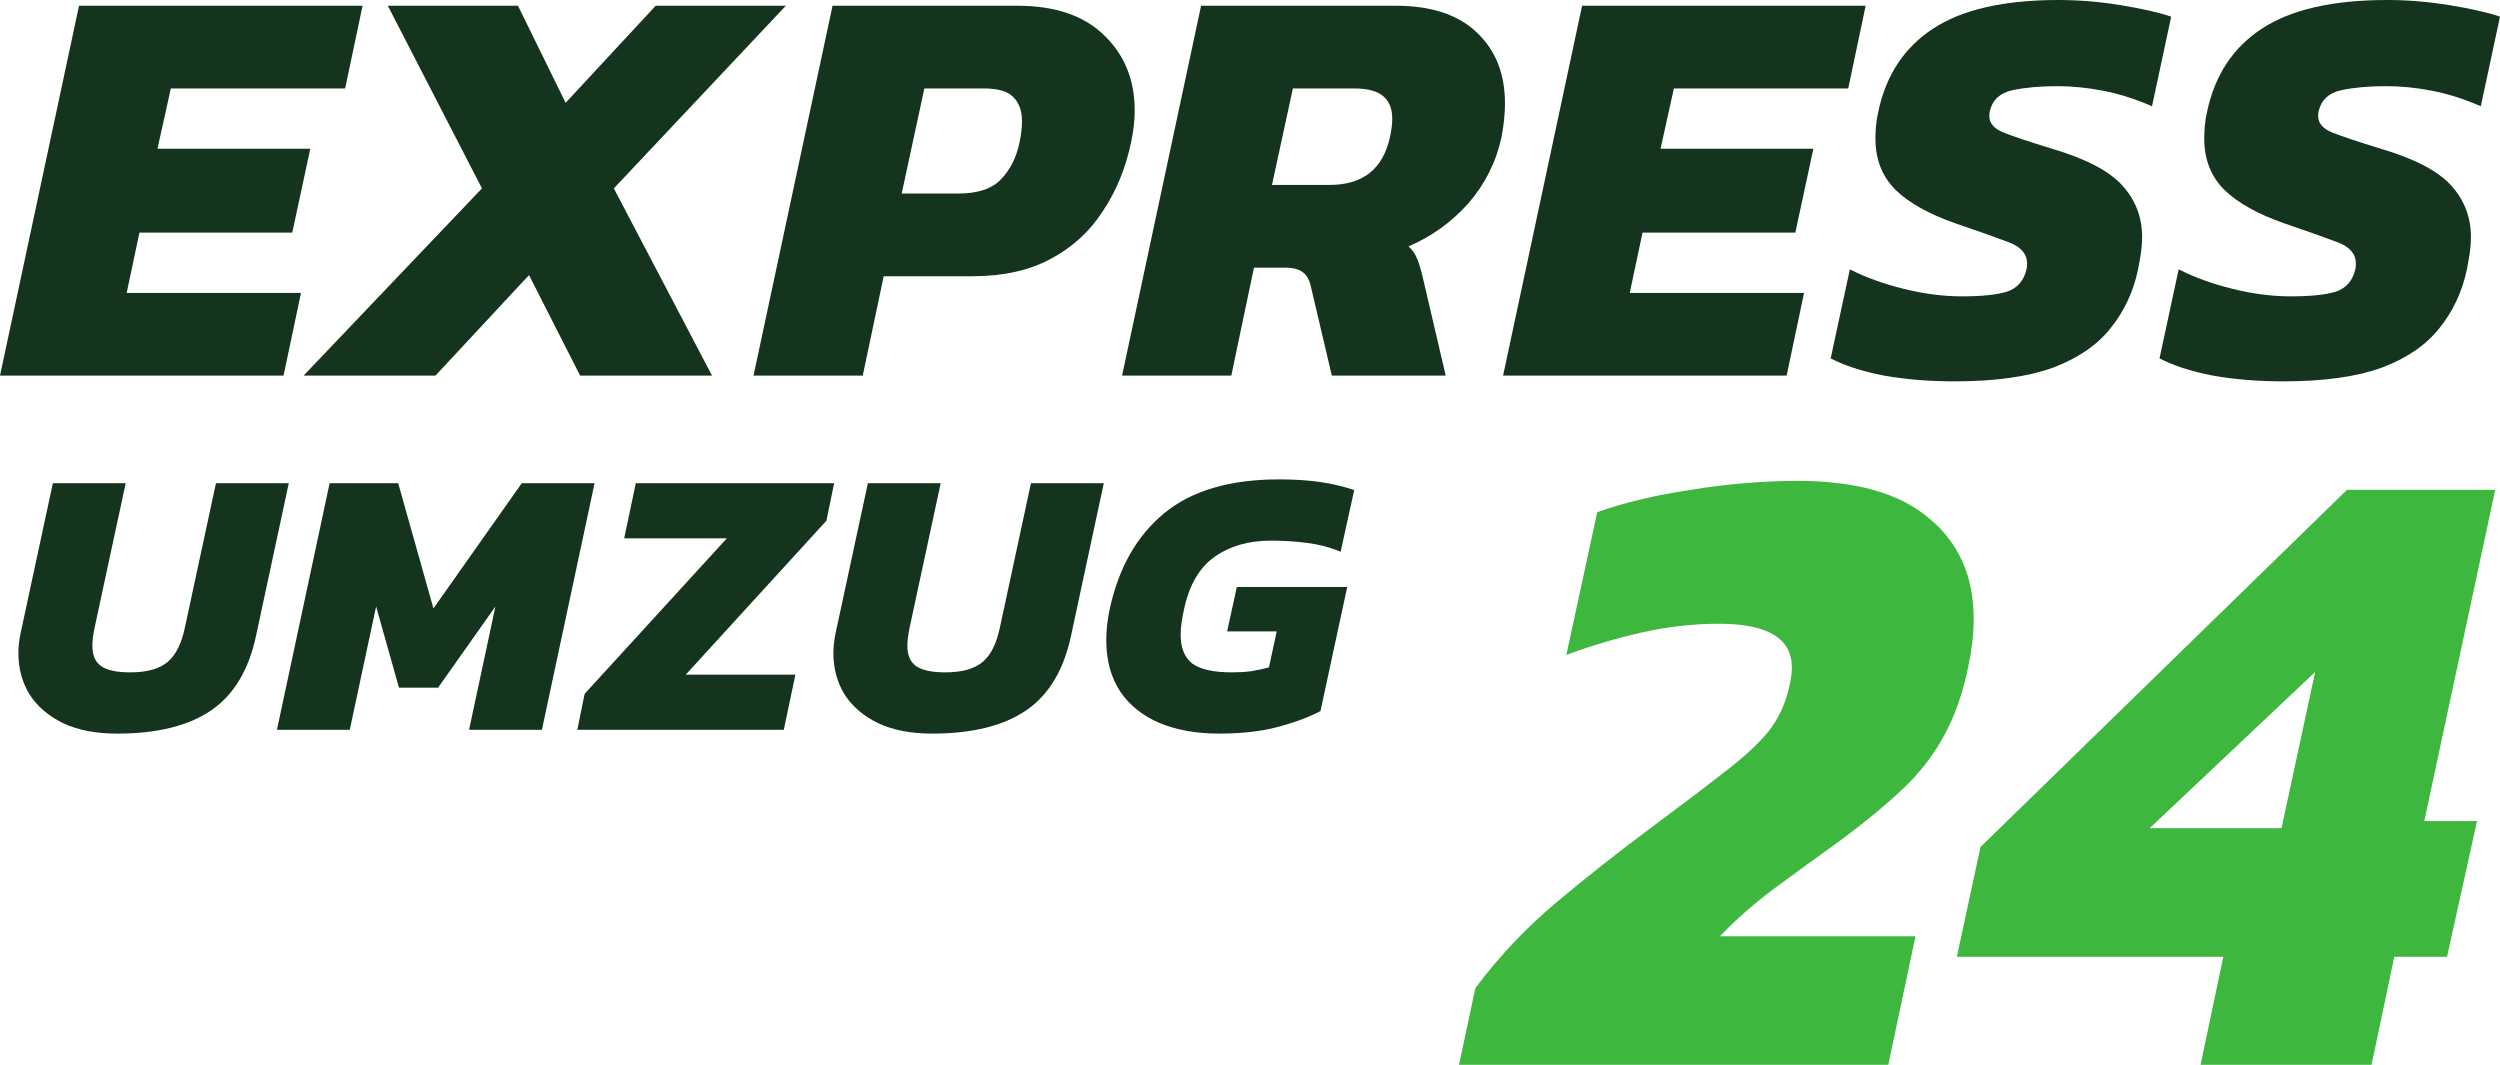
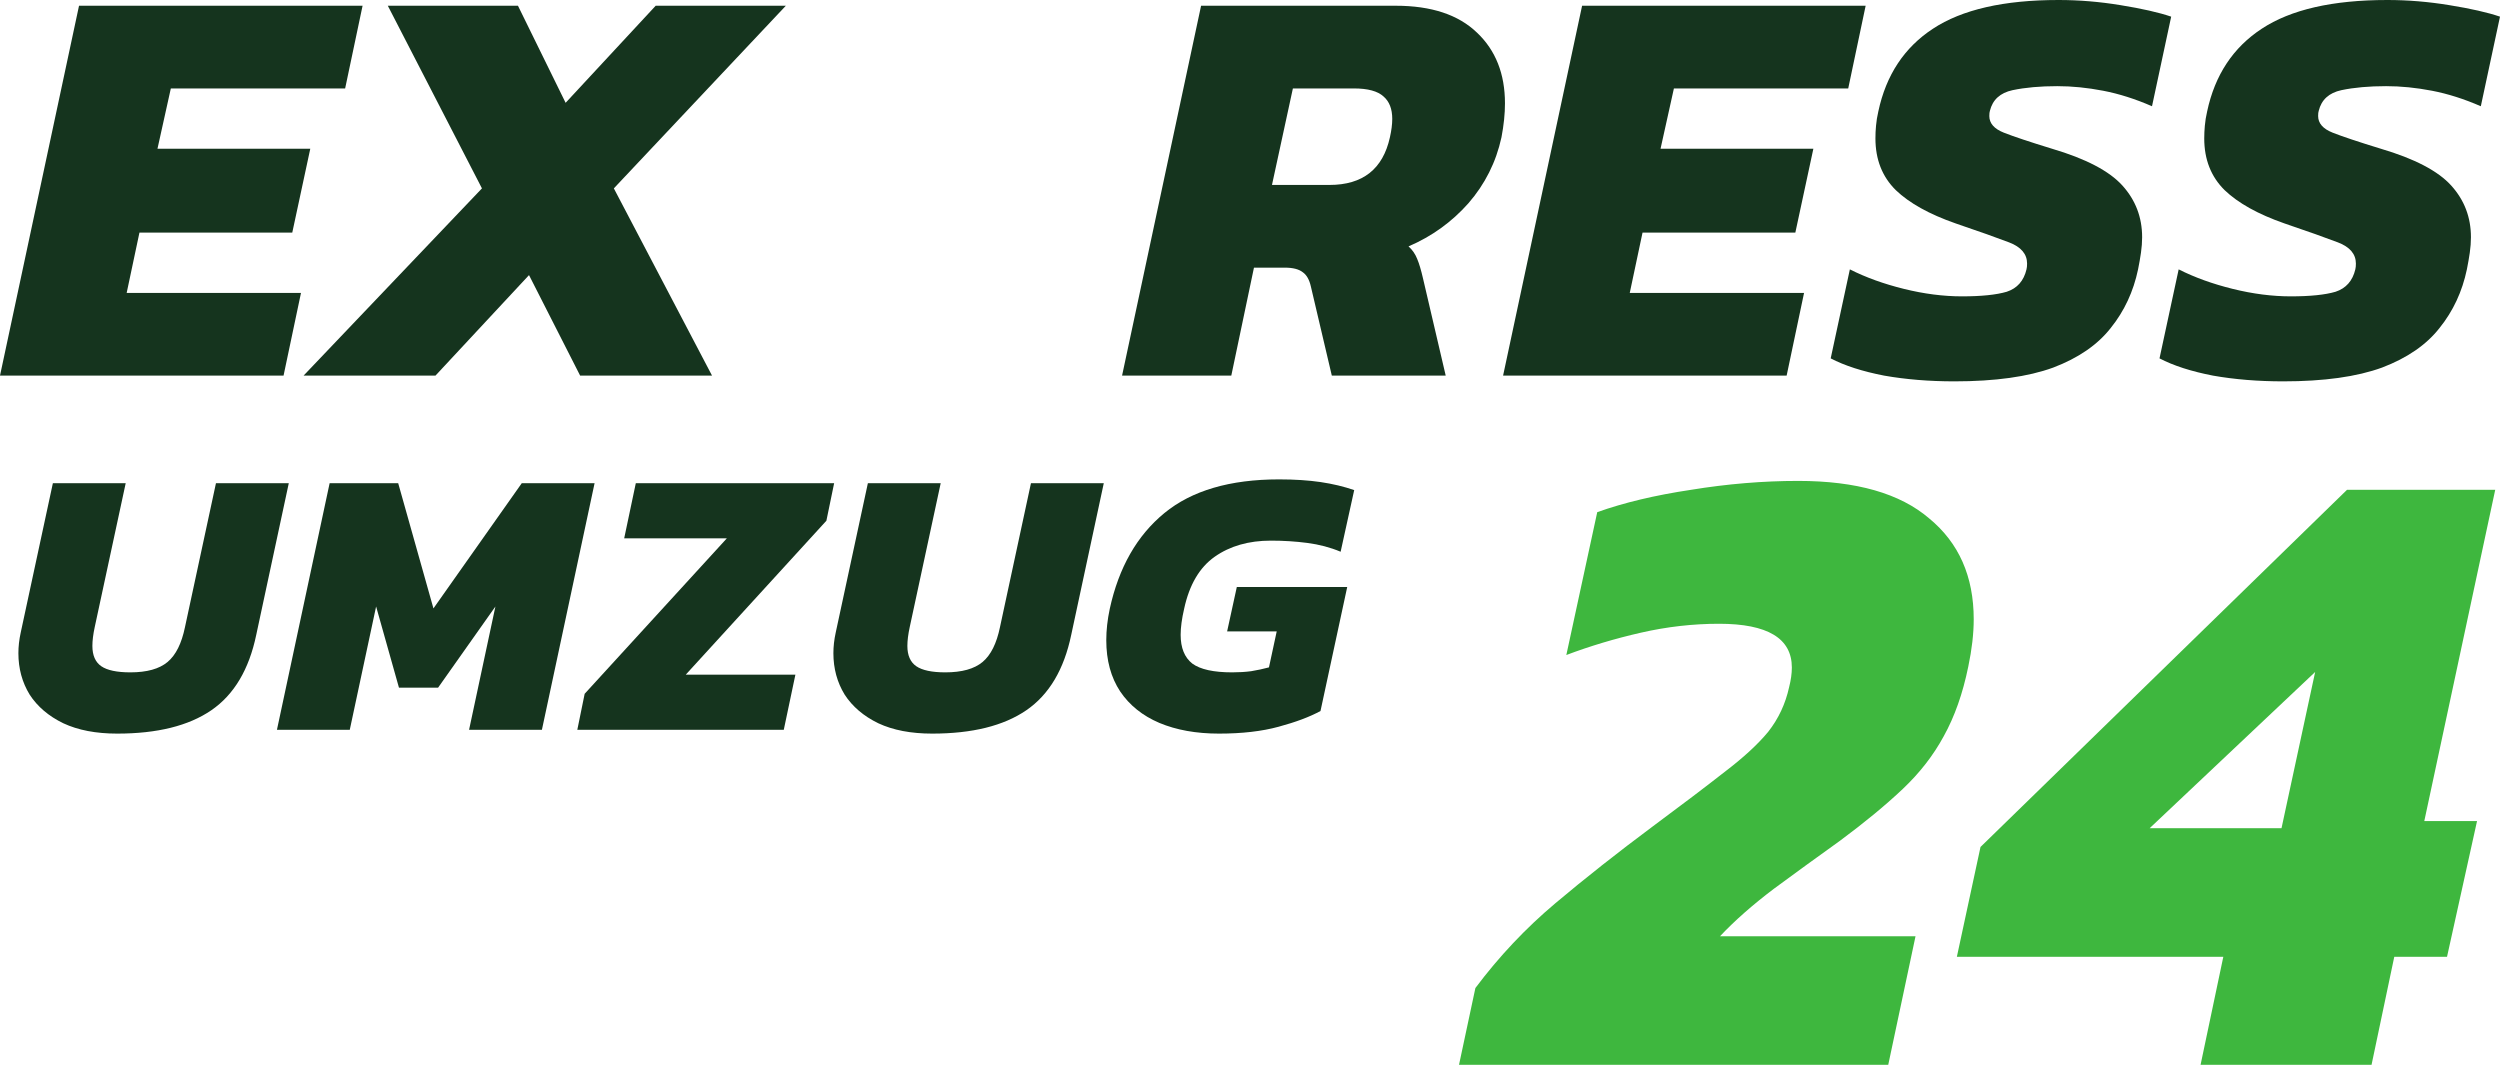
<svg xmlns="http://www.w3.org/2000/svg" width="162" height="69" viewBox="0 0 162 69" fill="none">
  <path d="M0 24.34L5.121 0.372H23.495L22.365 5.731H11.07L10.204 9.639H20.106L18.939 15.073H9.036L8.208 18.981H19.504L18.374 24.34H0Z" fill="#15341E" />
  <path d="M19.671 24.34L31.23 12.207L25.13 0.372H33.564L36.652 6.662L42.488 0.372H50.922L39.777 12.207L46.14 24.34H37.593L34.28 17.827L28.218 24.34H19.671Z" fill="#15341E" />
-   <path d="M48.828 24.34L53.949 0.372H65.922C68.382 0.372 70.265 1.017 71.57 2.307C72.876 3.573 73.528 5.186 73.528 7.146C73.528 7.791 73.453 8.473 73.302 9.193C72.951 10.88 72.336 12.381 71.457 13.696C70.604 15.011 69.474 16.041 68.069 16.785C66.688 17.529 64.994 17.901 62.986 17.901H57.263L55.907 24.34H48.828ZM58.43 12.542H62.082C63.362 12.542 64.291 12.232 64.868 11.612C65.471 10.991 65.872 10.185 66.073 9.193C66.123 8.944 66.161 8.709 66.186 8.485C66.211 8.262 66.224 8.051 66.224 7.853C66.224 7.183 66.035 6.662 65.659 6.29C65.308 5.917 64.667 5.731 63.739 5.731H59.898L58.43 12.542Z" fill="#15341E" />
  <path d="M72.71 24.34L77.83 0.372H90.444C92.753 0.372 94.51 0.955 95.715 2.121C96.92 3.263 97.522 4.789 97.522 6.699C97.522 7.369 97.447 8.101 97.296 8.895C96.945 10.508 96.229 11.934 95.15 13.175C94.071 14.39 92.778 15.321 91.272 15.966C91.523 16.189 91.711 16.462 91.837 16.785C91.962 17.082 92.088 17.504 92.213 18.05L93.682 24.34H86.302L84.946 18.571C84.846 18.125 84.67 17.814 84.419 17.641C84.168 17.442 83.779 17.343 83.252 17.343H81.257L79.788 24.34H72.71ZM82.424 11.984H86.151C88.31 11.984 89.615 10.954 90.067 8.895C90.117 8.672 90.155 8.461 90.18 8.262C90.205 8.064 90.218 7.878 90.218 7.704C90.218 7.059 90.029 6.575 89.653 6.252C89.276 5.905 88.636 5.731 87.733 5.731H83.779L82.424 11.984Z" fill="#15341E" />
  <path d="M97.4 24.34L102.52 0.372H120.894L119.765 5.731H108.469L107.603 9.639H117.506L116.338 15.073H106.436L105.608 18.981H116.903L115.774 24.34H97.4Z" fill="#15341E" />
  <path d="M126.649 24.712C125.017 24.712 123.498 24.588 122.093 24.34C120.687 24.067 119.532 23.695 118.629 23.223L119.871 17.455C120.9 17.976 122.068 18.398 123.373 18.72C124.678 19.043 125.933 19.204 127.138 19.204C128.393 19.204 129.36 19.105 130.037 18.906C130.715 18.683 131.142 18.199 131.317 17.455C131.343 17.355 131.355 17.231 131.355 17.082C131.355 16.462 130.966 16.003 130.188 15.706C129.41 15.408 128.255 14.998 126.724 14.477C125.017 13.882 123.724 13.162 122.846 12.319C121.967 11.45 121.528 10.334 121.528 8.969C121.528 8.696 121.54 8.423 121.566 8.15C121.591 7.853 121.641 7.543 121.716 7.22C122.218 4.863 123.398 3.077 125.255 1.861C127.138 0.62 129.849 0 133.388 0C134.719 0 136.062 0.112 137.417 0.335C138.798 0.558 139.89 0.806 140.693 1.079L139.45 6.885C138.371 6.414 137.317 6.079 136.288 5.88C135.258 5.682 134.267 5.583 133.313 5.583C132.209 5.583 131.242 5.669 130.414 5.843C129.611 6.017 129.121 6.463 128.945 7.183C128.92 7.257 128.908 7.369 128.908 7.518C128.908 7.989 129.221 8.349 129.849 8.597C130.477 8.845 131.518 9.193 132.974 9.639C135.158 10.284 136.677 11.078 137.53 12.021C138.383 12.964 138.81 14.08 138.81 15.371C138.81 15.693 138.785 16.028 138.735 16.375C138.685 16.723 138.622 17.082 138.547 17.455C138.245 18.894 137.656 20.159 136.777 21.251C135.924 22.343 134.681 23.198 133.049 23.819C131.418 24.414 129.284 24.712 126.649 24.712Z" fill="#15341E" />
  <path d="M147.956 24.712C146.324 24.712 144.806 24.588 143.4 24.34C141.994 24.067 140.84 23.695 139.936 23.223L141.178 17.455C142.208 17.976 143.375 18.398 144.68 18.72C145.985 19.043 147.24 19.204 148.445 19.204C149.7 19.204 150.667 19.105 151.344 18.906C152.022 18.683 152.449 18.199 152.625 17.455C152.65 17.355 152.662 17.231 152.662 17.082C152.662 16.462 152.273 16.003 151.495 15.706C150.717 15.408 149.562 14.998 148.031 14.477C146.324 13.882 145.032 13.162 144.153 12.319C143.274 11.45 142.835 10.334 142.835 8.969C142.835 8.696 142.848 8.423 142.873 8.15C142.898 7.853 142.948 7.543 143.023 7.22C143.525 4.863 144.705 3.077 146.563 1.861C148.445 0.62 151.156 0 154.696 0C156.026 0 157.369 0.112 158.724 0.335C160.105 0.558 161.197 0.806 162 1.079L160.757 6.885C159.678 6.414 158.624 6.079 157.595 5.88C156.566 5.682 155.574 5.583 154.62 5.583C153.516 5.583 152.549 5.669 151.721 5.843C150.918 6.017 150.428 6.463 150.253 7.183C150.227 7.257 150.215 7.369 150.215 7.518C150.215 7.989 150.529 8.349 151.156 8.597C151.784 8.845 152.825 9.193 154.281 9.639C156.465 10.284 157.984 11.078 158.837 12.021C159.691 12.964 160.117 14.08 160.117 15.371C160.117 15.693 160.092 16.028 160.042 16.375C159.992 16.723 159.929 17.082 159.854 17.455C159.553 18.894 158.963 20.159 158.084 21.251C157.231 22.343 155.988 23.198 154.357 23.819C152.725 24.414 150.591 24.712 147.956 24.712Z" fill="#15341E" />
  <path d="M94.544 69L95.605 64.025C97.137 61.98 98.865 60.148 100.79 58.528C102.715 56.908 104.817 55.25 107.096 53.553C109.021 52.126 110.572 50.949 111.751 50.024C112.969 49.098 113.912 48.23 114.58 47.42C115.247 46.572 115.699 45.607 115.935 44.527C116.053 44.065 116.112 43.64 116.112 43.255C116.112 41.365 114.54 40.42 111.397 40.42C109.708 40.42 108.019 40.612 106.33 40.998C104.64 41.384 103.03 41.866 101.498 42.445L103.501 33.188C105.23 32.571 107.253 32.089 109.571 31.741C111.928 31.356 114.246 31.163 116.524 31.163C120.296 31.163 123.124 31.973 125.01 33.593C126.935 35.174 127.897 37.353 127.897 40.13C127.897 41.056 127.779 42.078 127.544 43.197C127.19 44.932 126.66 46.437 125.953 47.709C125.285 48.944 124.401 50.081 123.301 51.123C122.201 52.164 120.846 53.283 119.235 54.478C117.781 55.52 116.347 56.561 114.933 57.603C113.558 58.644 112.399 59.666 111.456 60.669H124.126L122.358 69H94.544Z" fill="#3EB73E" />
  <path d="M142.597 69L144.071 62H126.805L128.337 54.883L152.085 31.741H161.69L157.094 53.206H160.512L158.567 62H155.149L153.676 69H142.597ZM139.297 53.668H147.842L150.022 43.544L139.297 53.668Z" fill="#3EB73E" />
  <path d="M7.593 47.538C6.221 47.538 5.058 47.315 4.104 46.868C3.15 46.405 2.422 45.785 1.92 45.008C1.435 44.214 1.192 43.32 1.192 42.328C1.192 41.898 1.242 41.451 1.343 40.988L3.426 31.312H8.145L6.137 40.641C6.037 41.104 5.987 41.509 5.987 41.856C5.987 42.468 6.179 42.907 6.564 43.172C6.949 43.436 7.576 43.569 8.447 43.569C9.518 43.569 10.321 43.345 10.856 42.899C11.392 42.452 11.768 41.699 11.986 40.641L13.994 31.312H18.713L16.605 41.137C16.136 43.386 15.165 45.016 13.693 46.025C12.22 47.034 10.187 47.538 7.593 47.538Z" fill="#15341E" />
  <path d="M17.946 47.29L21.36 31.312H25.803L28.087 39.425L33.81 31.312H38.529L35.116 47.29H30.396L32.103 39.301L28.388 44.561H25.853L24.372 39.301L22.665 47.29H17.946Z" fill="#15341E" />
  <path d="M37.41 47.29L37.886 44.958L47.099 34.885H40.447L41.2 31.312H54.052L53.55 33.743L44.438 43.717H51.542L50.789 47.29H37.41Z" fill="#15341E" />
  <path d="M60.405 47.538C59.033 47.538 57.87 47.315 56.916 46.868C55.962 46.405 55.234 45.785 54.732 45.008C54.247 44.214 54.004 43.32 54.004 42.328C54.004 41.898 54.054 41.451 54.155 40.988L56.238 31.312H60.957L58.949 40.641C58.849 41.104 58.798 41.509 58.798 41.856C58.798 42.468 58.991 42.907 59.376 43.172C59.761 43.436 60.388 43.569 61.258 43.569C62.329 43.569 63.133 43.345 63.668 42.899C64.204 42.452 64.58 41.699 64.798 40.641L66.806 31.312H71.525L69.416 41.137C68.948 43.386 67.977 45.016 66.505 46.025C65.032 47.034 62.999 47.538 60.405 47.538Z" fill="#15341E" />
  <path d="M78.991 47.538C77.519 47.538 76.23 47.307 75.126 46.844C74.038 46.38 73.193 45.702 72.59 44.809C71.988 43.899 71.687 42.791 71.687 41.484C71.687 40.839 71.762 40.161 71.913 39.45C72.498 36.77 73.678 34.703 75.452 33.247C77.226 31.791 79.703 31.064 82.882 31.064C83.886 31.064 84.781 31.122 85.568 31.237C86.354 31.353 87.082 31.527 87.752 31.758L86.873 35.753C86.204 35.472 85.484 35.282 84.714 35.182C83.961 35.083 83.175 35.033 82.355 35.033C80.916 35.033 79.703 35.381 78.715 36.075C77.728 36.77 77.067 37.895 76.732 39.45C76.582 40.095 76.506 40.657 76.506 41.137C76.506 41.981 76.757 42.601 77.259 42.998C77.778 43.378 78.64 43.569 79.845 43.569C80.28 43.569 80.69 43.544 81.075 43.494C81.476 43.428 81.861 43.345 82.229 43.246L82.731 40.914H79.518L80.146 38.036H87.3L85.568 46.074C84.865 46.455 83.961 46.794 82.857 47.092C81.769 47.389 80.481 47.538 78.991 47.538Z" fill="#15341E" />
</svg>